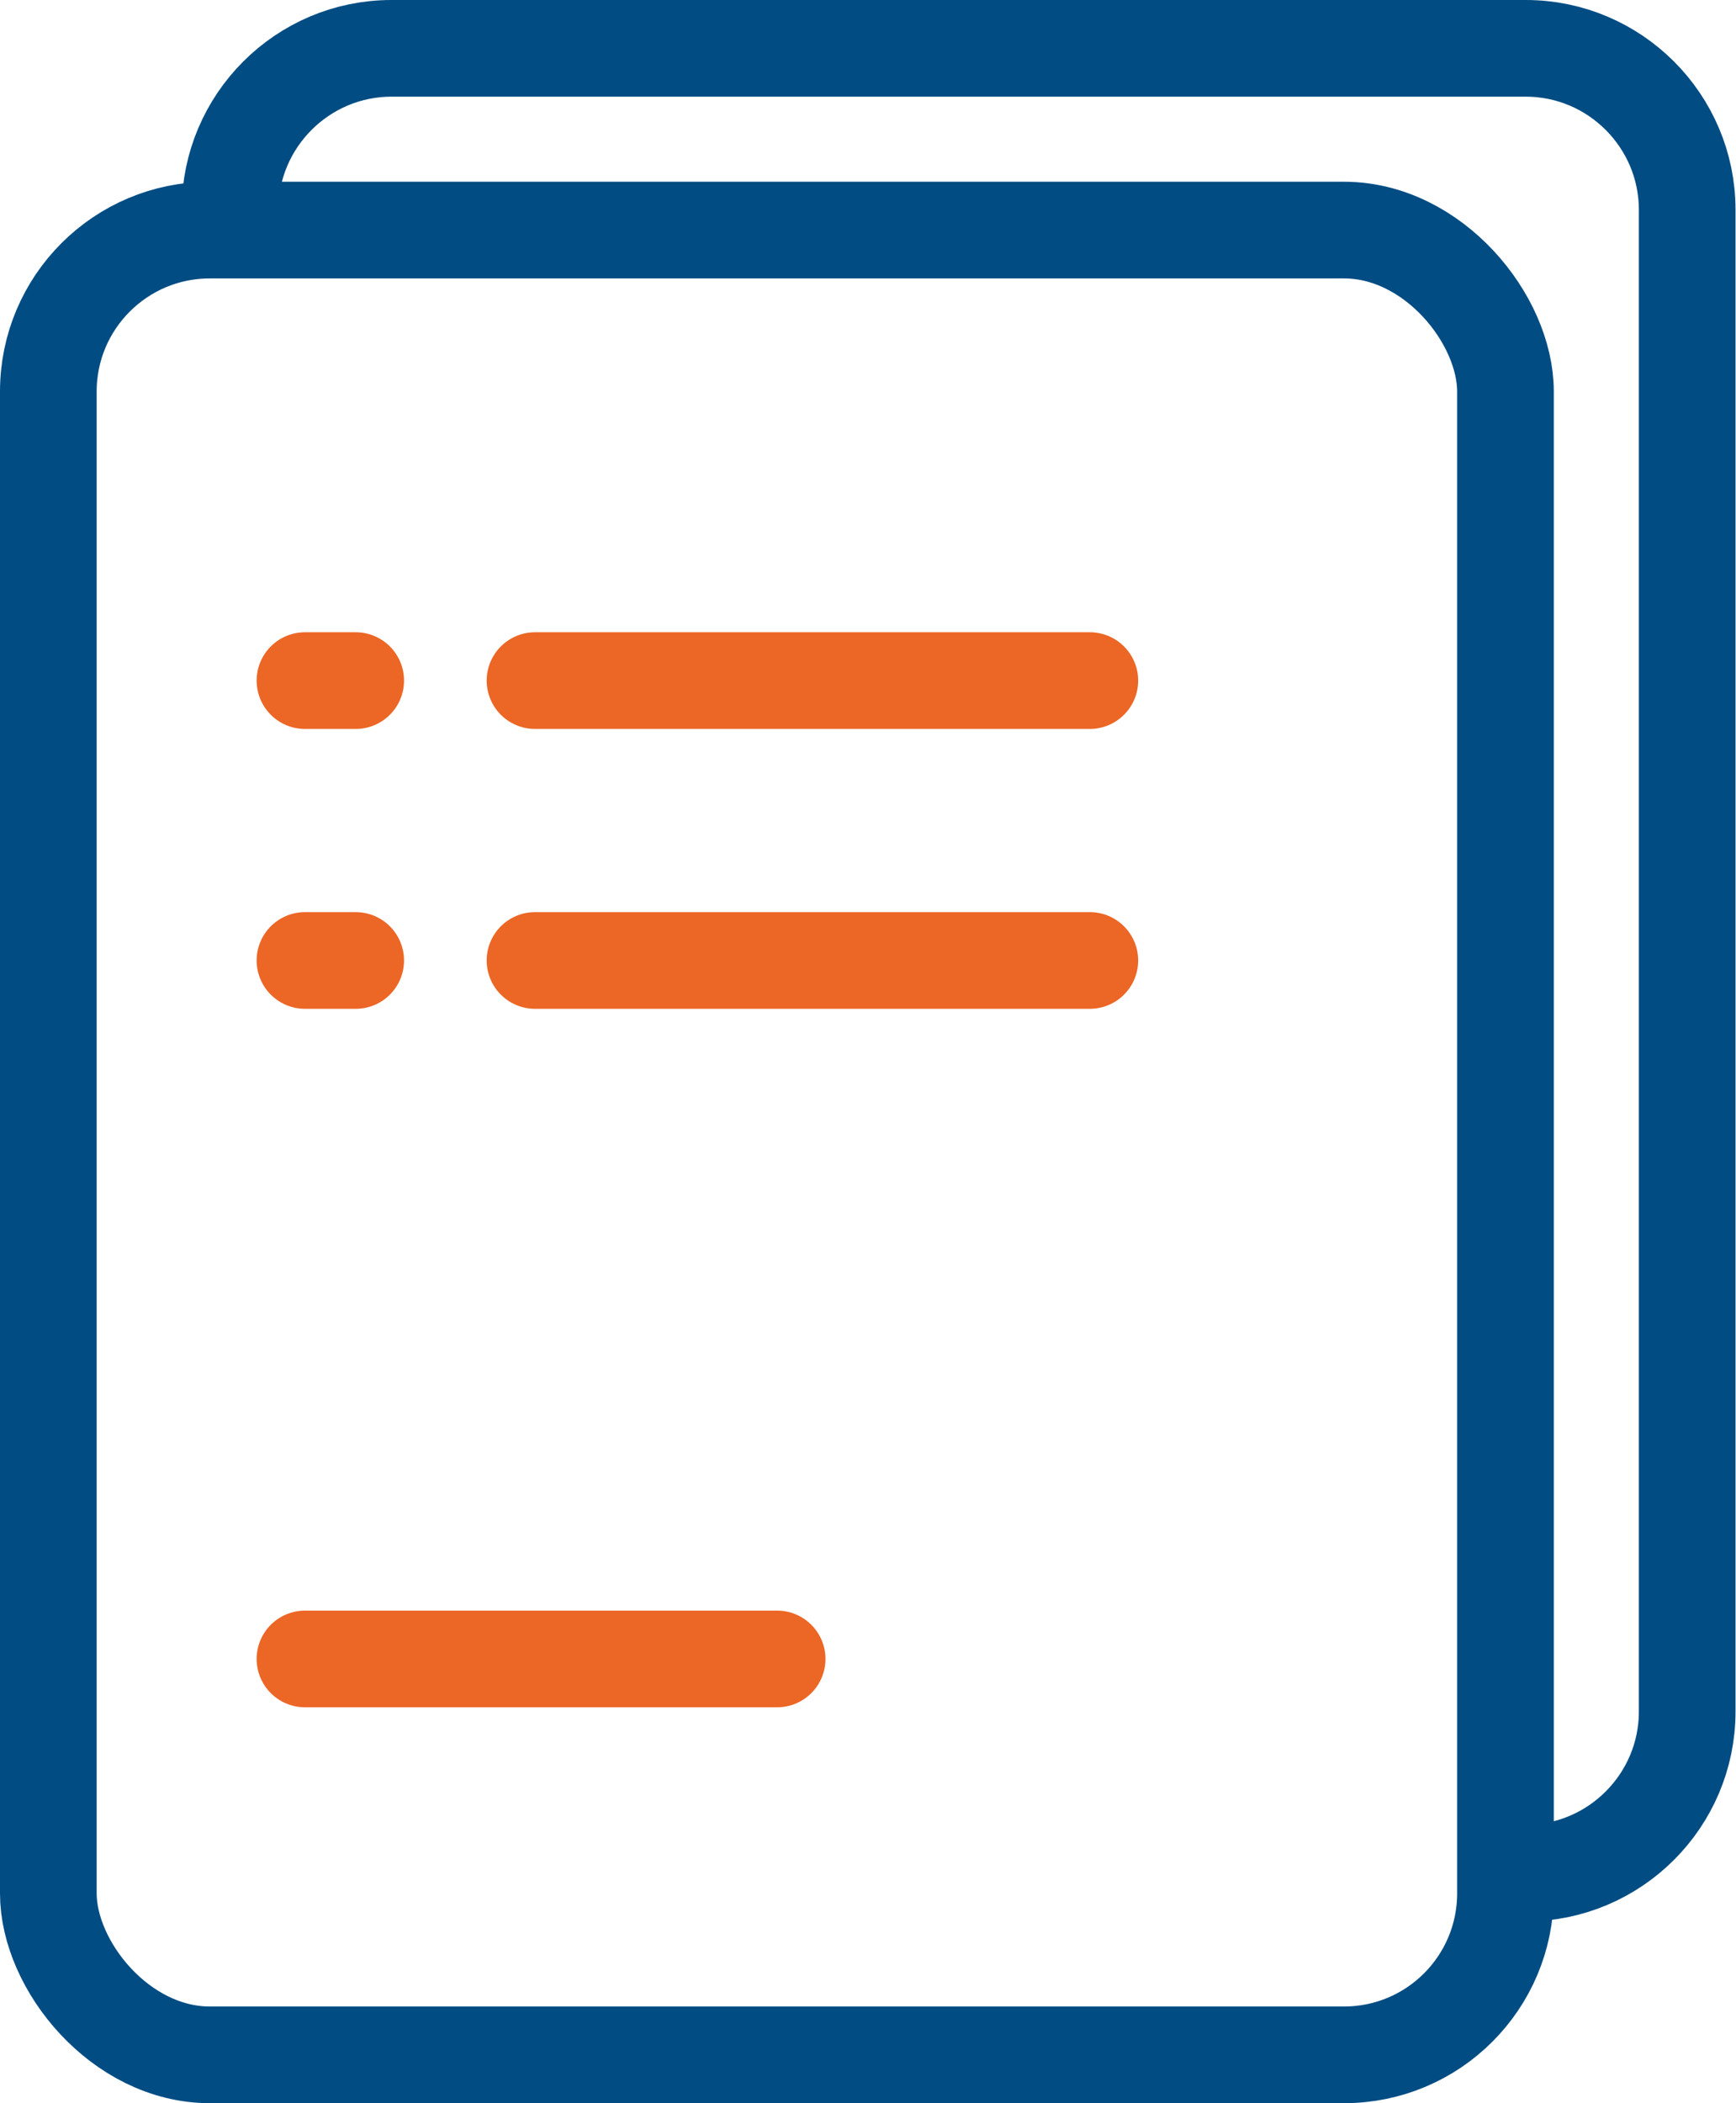
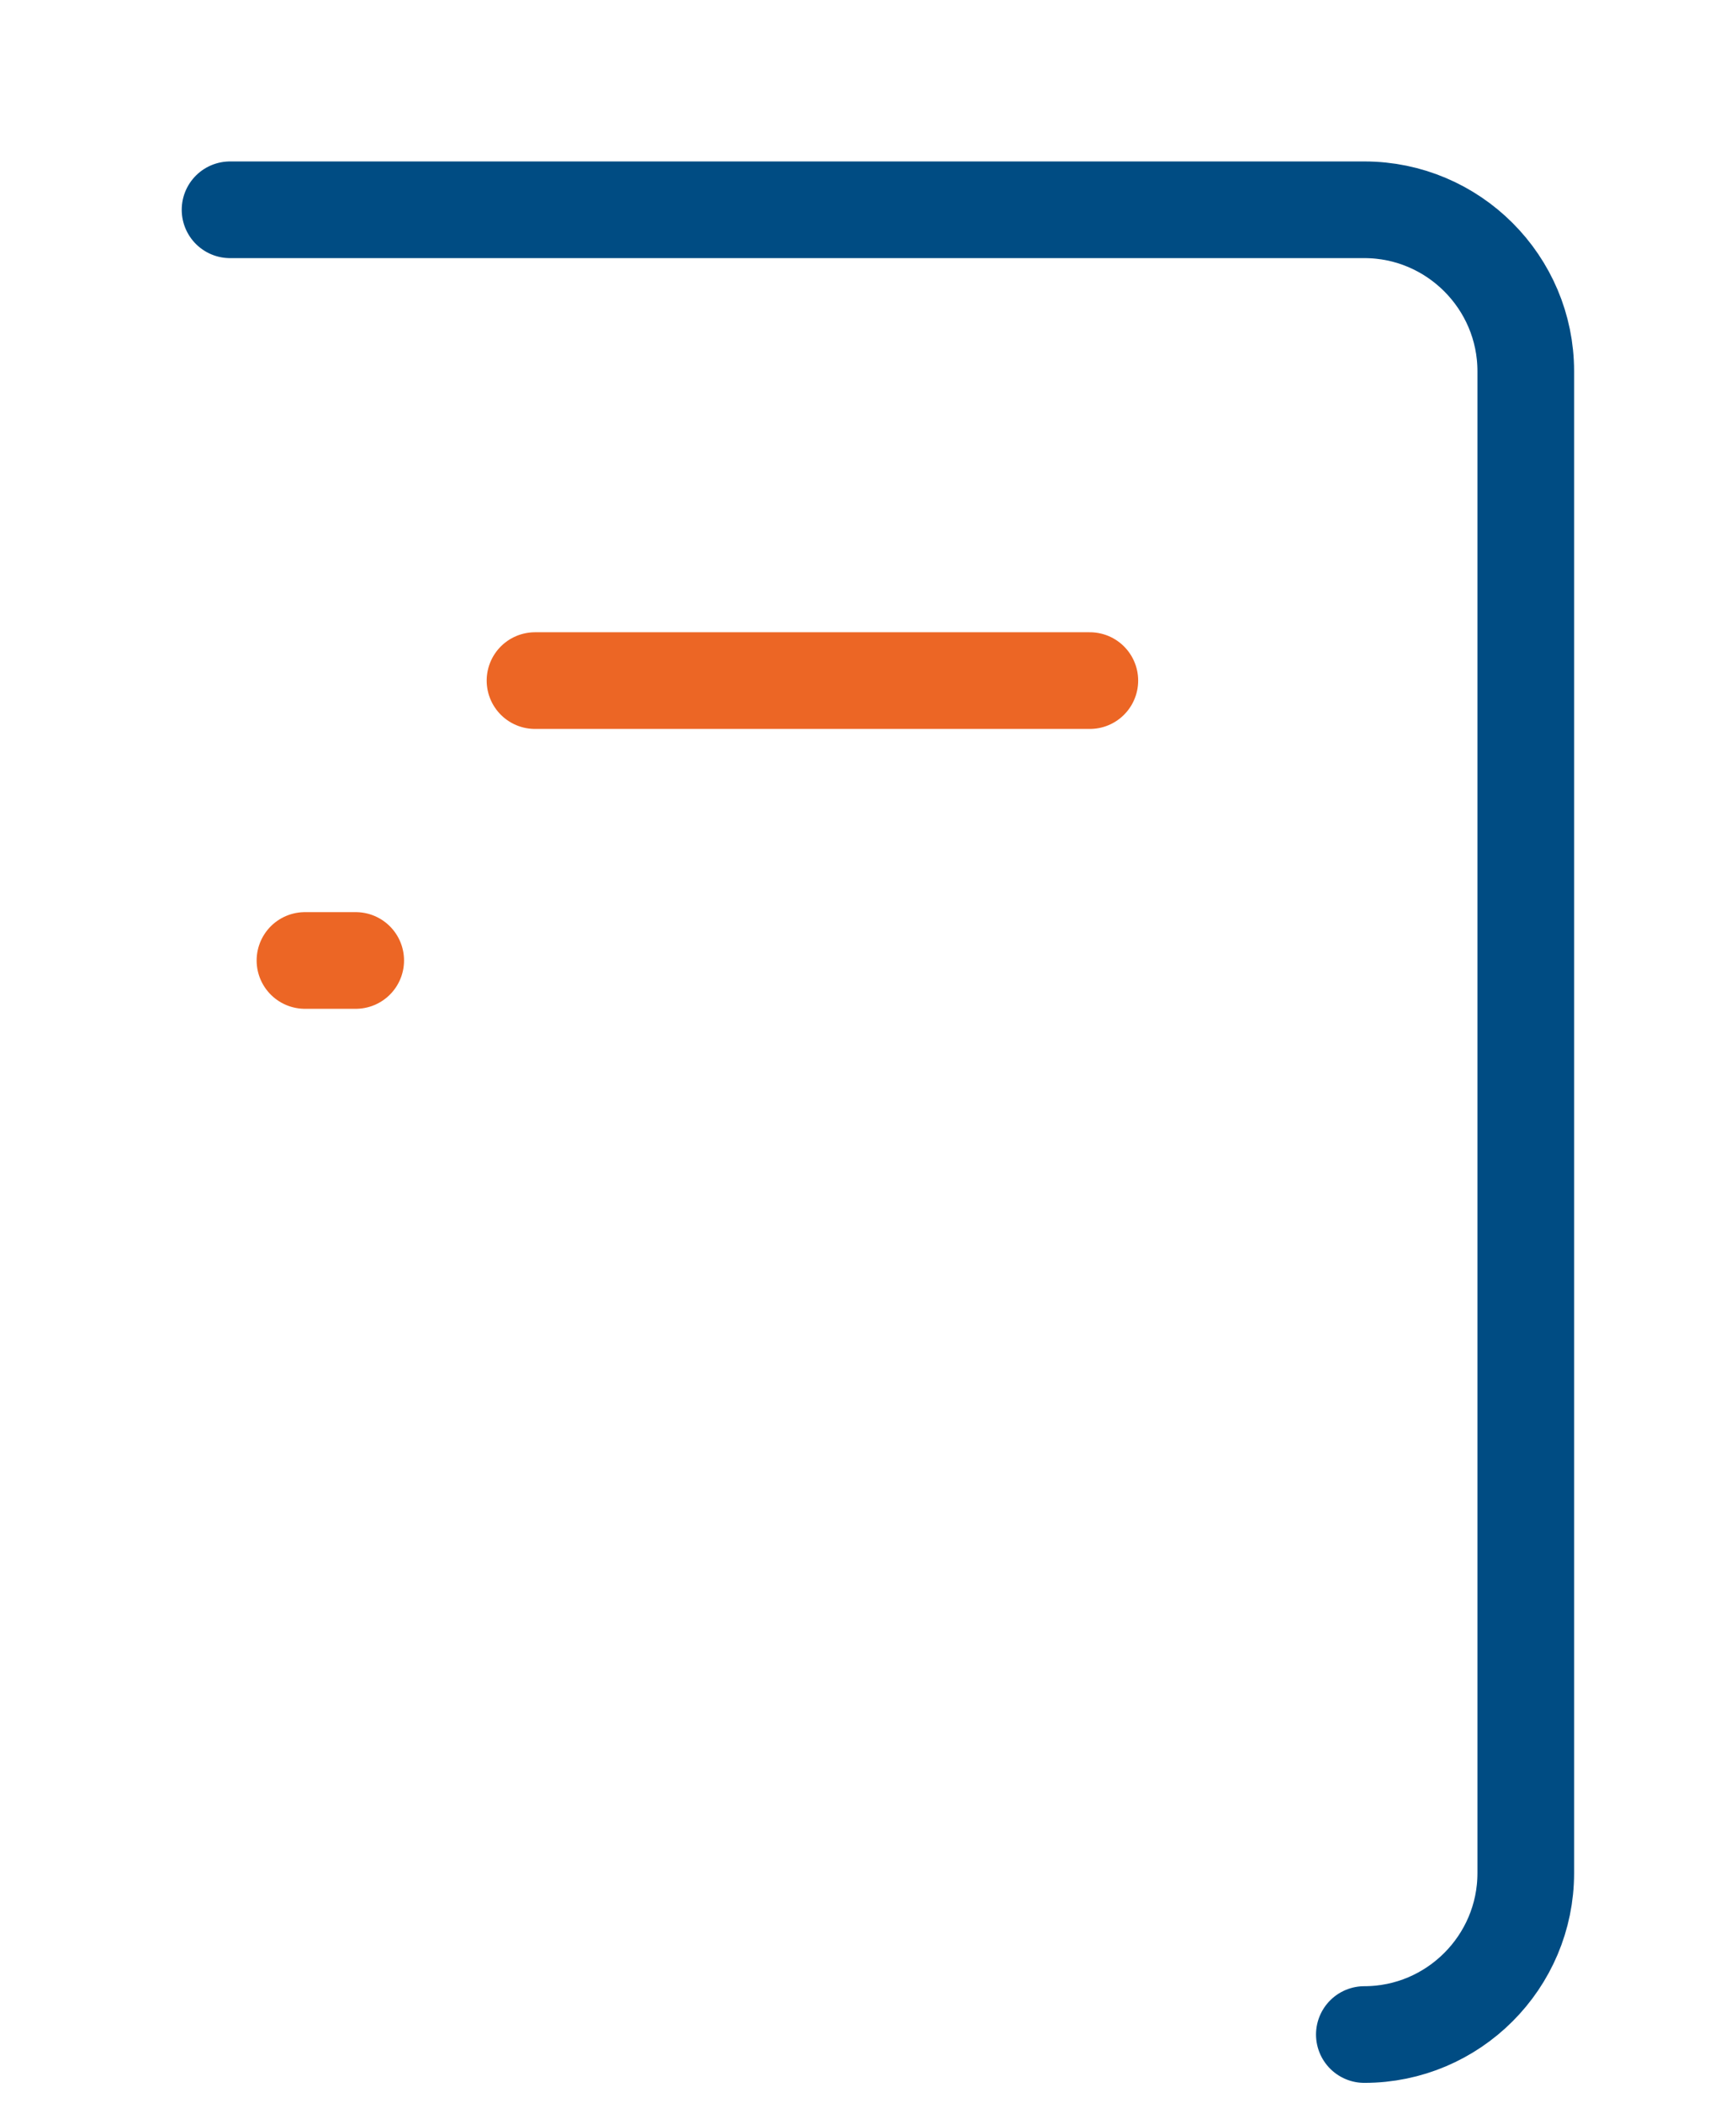
<svg xmlns="http://www.w3.org/2000/svg" id="Layer_2" viewBox="0 0 35.92 43.51">
  <defs>
    <style>
      .cls-1 {
        stroke: #004c83;
      }

      .cls-1, .cls-2 {
        fill: none;
        stroke-linecap: round;
        stroke-linejoin: round;
        stroke-width: 2px;
      }

      .cls-2 {
        stroke: #ec6625;
      }
    </style>
  </defs>
  <g id="Layer_1-2">
    <g>
-       <rect class="cls-1" x="1" y="4.76" width="30.15" height="37.75" rx="3.34" ry="3.34" />
-       <path class="cls-1" d="m4.76,4.34c0-1.84,1.5-3.34,3.34-3.34h23.47c1.84,0,3.34,1.5,3.34,3.34v31.07c0,1.84-1.5,3.34-3.34,3.34" />
+       <path class="cls-1" d="m4.76,4.34h23.47c1.84,0,3.34,1.5,3.34,3.34v31.07c0,1.84-1.5,3.34-3.34,3.34" />
      <g>
-         <line class="cls-2" x1="6.31" y1="14.08" x2="7.36" y2="14.08" />
        <line class="cls-2" x1="11.07" y1="14.08" x2="22.55" y2="14.08" />
        <line class="cls-2" x1="6.31" y1="19.87" x2="7.36" y2="19.87" />
-         <line class="cls-2" x1="11.07" y1="19.87" x2="22.55" y2="19.87" />
      </g>
-       <line class="cls-2" x1="6.31" y1="34.32" x2="16.08" y2="34.32" />
    </g>
  </g>
</svg>